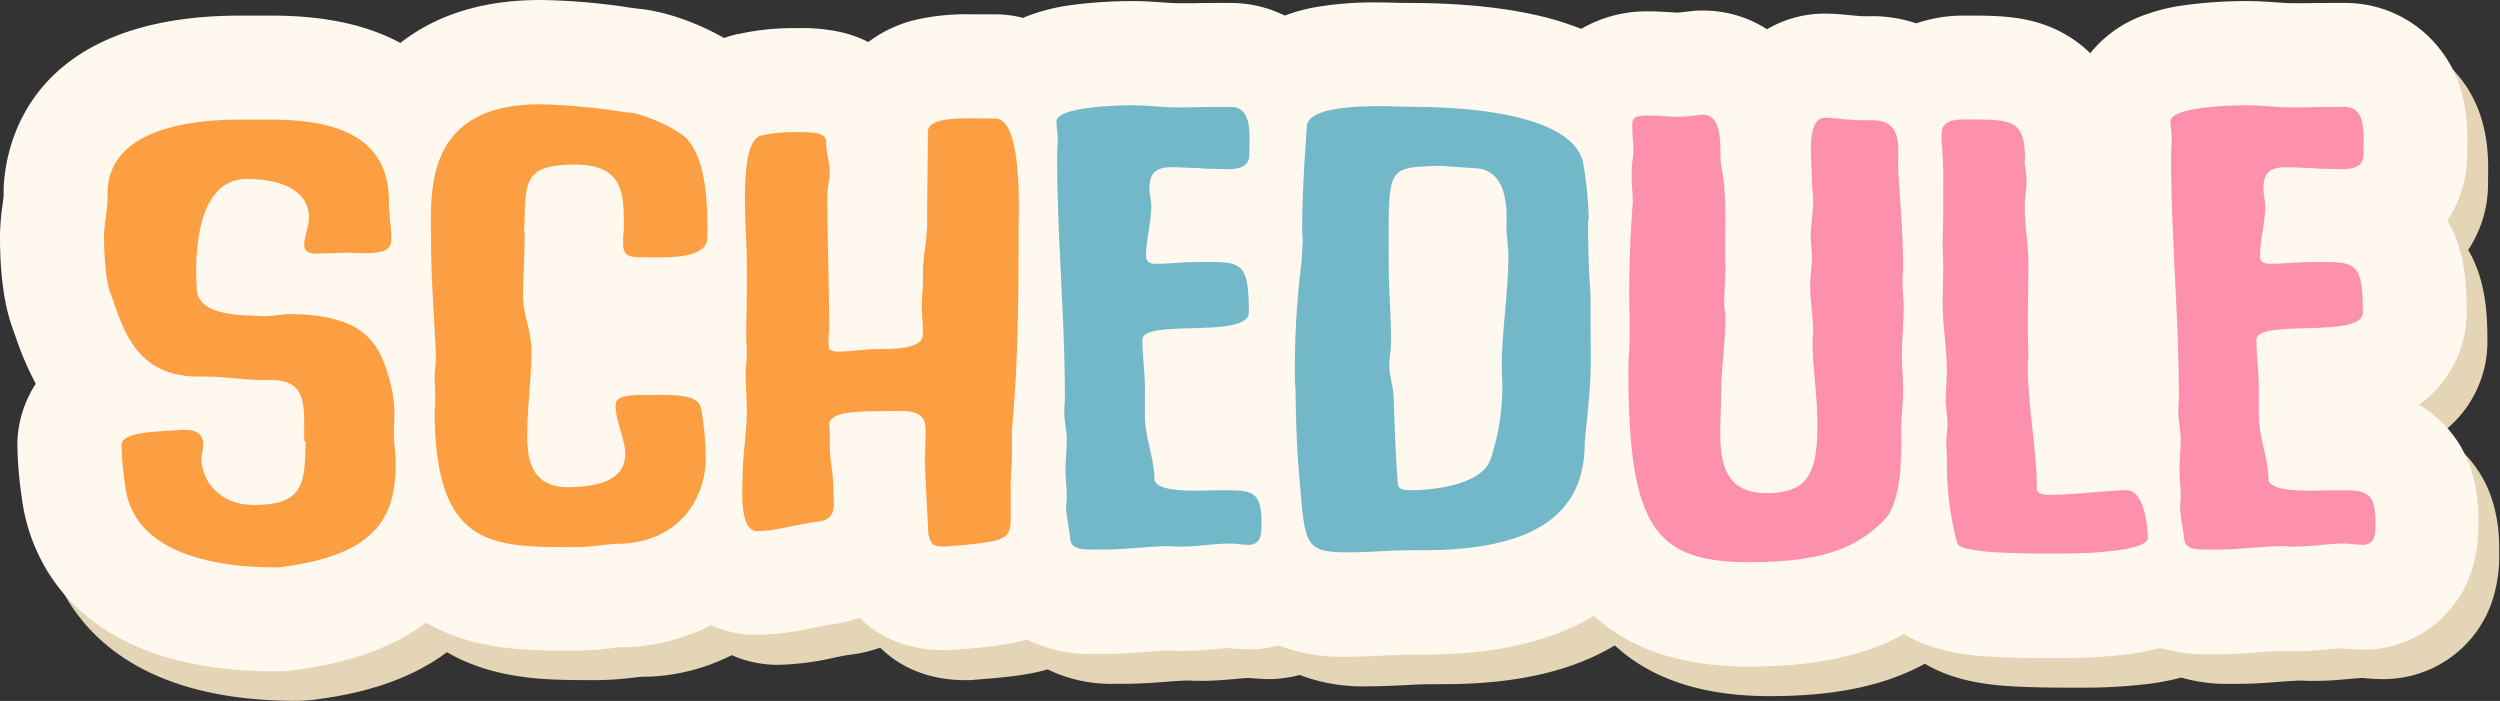
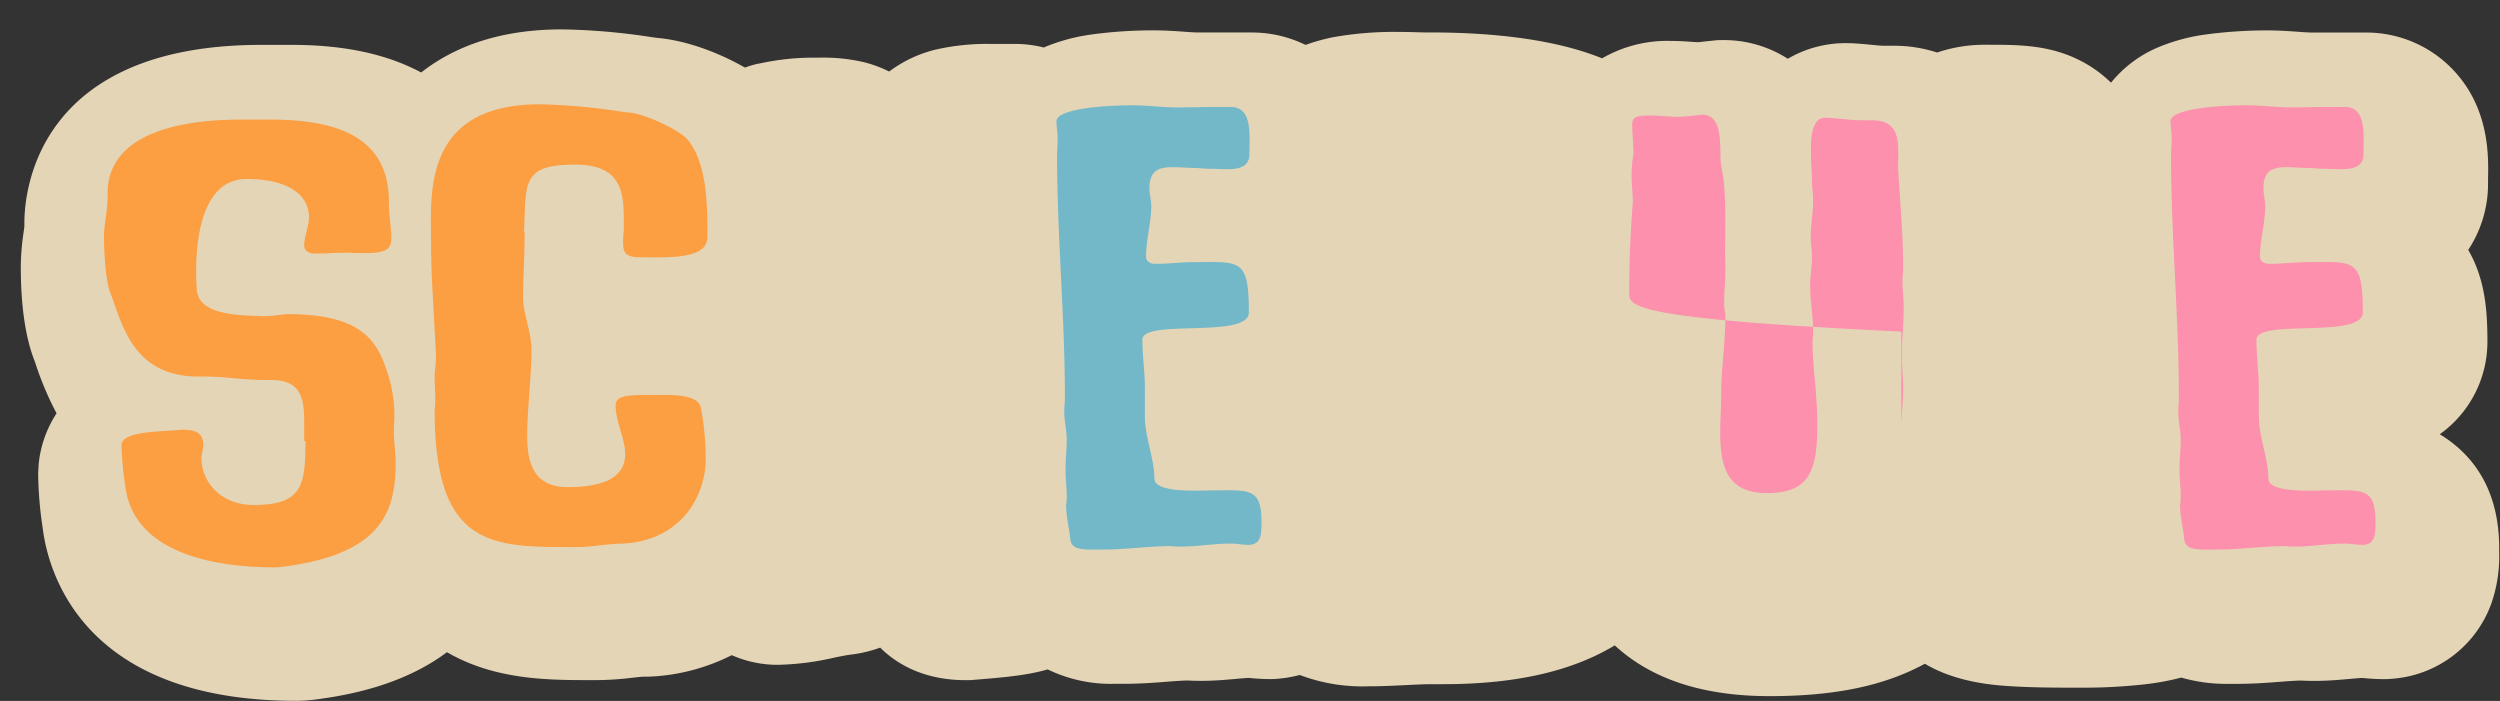
<svg xmlns="http://www.w3.org/2000/svg" height="134.8" preserveAspectRatio="xMidYMid meet" version="1.0" viewBox="0.0 0.0 480.8 134.8" width="480.8" zoomAndPan="magnify">
  <rect x="0.0" y="0.0" width="480.8" height="134.8" fill="#333333" stroke="none" />
  <g data-name="Layer 2">
    <g data-name="Layer 2">
      <g id="change1_1">
        <path d="M471.47,85.05a21.94,21.94,0,0,0-2.26-1.53,21.86,21.86,0,0,0,9.17-17.76c0-5.58-.32-11.88-3.69-17.7a23,23,0,0,0,3.81-12.71c0-.29,0-.6,0-.92.1-4.49.3-13.85-7-21.29a23,23,0,0,0-16.62-6.88h-3c-1.35,0-2.69,0-4,0-1.07,0-2.12,0-3.15,0-.74,0-1.8-.08-2.92-.16-1.69-.12-3.6-.25-5.75-.25a87.81,87.81,0,0,0-12.2.83A36.14,36.14,0,0,0,415.3,9a23.33,23.33,0,0,0-9.31,6.9,24.33,24.33,0,0,0-4.31-3.35c-6.49-3.94-13-3.94-19.29-3.94h-.55a28.28,28.28,0,0,0-9.29,1.49A26.82,26.82,0,0,0,364,8.8H362.2c-.44,0-1.65-.12-2.37-.19-1.54-.15-3.12-.31-4.81-.31a21.93,21.93,0,0,0-11.19,3,22.71,22.71,0,0,0-12.4-3.59c-.63,0-1.26,0-1.88.09l-1.91.2-1.05.12-1.18-.07c-1.13-.08-2.54-.18-4.15-.18a24.92,24.92,0,0,0-13.14,3.35q-2.24-.9-4.81-1.66c-7.56-2.2-17.06-3.32-28.21-3.32l-.78,0c-1.23,0-3.07-.1-5.21-.1a67,67,0,0,0-12.63,1,35.52,35.52,0,0,0-5.39,1.5,23.52,23.52,0,0,0-10.42-2.39h-3c-1.34,0-2.68,0-4,0-1.07,0-2.12,0-3.15,0-.74,0-1.8-.08-2.92-.16-1.69-.12-3.6-.25-5.75-.25a87.81,87.81,0,0,0-12.2.83A36.36,36.36,0,0,0,201.05,9l-.3.14a22.14,22.14,0,0,0-5.4-.69l-1.94,0-2.63,0a45.27,45.27,0,0,0-10.45,1A24.53,24.53,0,0,0,171,13.76a23.39,23.39,0,0,0-4.85-1.8,34.27,34.27,0,0,0-8.6-.87h-.71A48.19,48.19,0,0,0,146,12.23l-.13,0a20.16,20.16,0,0,0-2.61.77c-5.06-2.9-11.29-5.23-16.79-5.7l-1.24-.17a123.89,123.89,0,0,0-17.3-1.48C97,5.68,88,8.46,81,13.94c-6.65-3.55-14.8-5.31-24.89-5.31H50.25C6.89,8.63,4.69,37.11,4.69,42.81v.57c0,.28-.11.95-.17,1.44A46.42,46.42,0,0,0,4,51.26C4,58.87,4.9,65,6.69,69.53l.19.55a60.2,60.2,0,0,0,4,9.41,21.77,21.77,0,0,0-3.46,9.93c0,.58-.08,1.17-.08,1.76a74.69,74.69,0,0,0,.86,10.3c1,8.24,7.48,33.3,48.74,33.3a30.21,30.21,0,0,0,4.46-.35c10.86-1.45,18.8-4.69,24.56-9,9.23,5.35,19.41,5.37,27.75,5.37h1.16a60.44,60.44,0,0,0,6.78-.46c.71-.08,1.69-.19,2-.2l1,0A38.57,38.57,0,0,0,140.73,126a21.88,21.88,0,0,0,8.83,1.86,53.14,53.14,0,0,0,11-1.41c1-.2,2.21-.45,2.78-.52a25.38,25.38,0,0,0,5.94-1.38c4.08,4.06,9.72,6.26,16.46,6.26.54,0,1.08,0,1.61-.07,5.58-.45,10.06-.82,14.14-2a27.8,27.8,0,0,0,12.83,2.77h1.83c3,0,5.65-.2,8-.38,1.52-.12,3-.23,4.25-.26,1,.06,1.84.07,2.62.07,2.55,0,4.82-.21,6.64-.37.95-.09,1.86-.17,2.5-.2h0a39.33,39.33,0,0,0,4,.23c.48,0,.95,0,1.42-.05a24.14,24.14,0,0,0,4.38-.74,34,34,0,0,0,13.17,2.18c2.59,0,5-.12,7.22-.23,1.81-.09,3.53-.18,5-.18h2.2c13.84,0,24.66-2.44,33-7.46,6.4,5.9,15.84,9.76,29.77,9.76,12.44,0,22-1.94,29.87-6.23,3.87,2.31,8.84,3.73,14.9,4.21,4.24.34,9,.39,12.73.39h3.78a105.56,105.56,0,0,0,10.85-.64,48.8,48.8,0,0,0,7.05-1.3,31.13,31.13,0,0,0,8.94,1.21h1.83c3,0,5.66-.2,8-.38,1.53-.12,3-.23,4.26-.26,1,.06,1.83.07,2.62.07,2.54,0,4.81-.21,6.64-.37,1-.09,1.85-.17,2.49-.2h.05a39.37,39.37,0,0,0,4,.23c.47,0,.94,0,1.41-.05a22,22,0,0,0,19.42-14.56,27.55,27.55,0,0,0,1.48-9.82C480.81,96.88,477.67,89.8,471.47,85.05Z" fill="#e5d5b7" />
      </g>
      <g id="change2_1">
-         <path d="M467.47,79.36a23.53,23.53,0,0,0-2.26-1.52,21.87,21.87,0,0,0,9.17-17.76c0-5.59-.32-11.88-3.69-17.7a23,23,0,0,0,3.81-12.71c0-.29,0-.6,0-.92.1-4.5.3-13.86-7-21.29A23,23,0,0,0,450.91.57h-3c-1.35,0-2.69,0-4,.05-1.07,0-2.12,0-3.15,0-.74,0-1.8-.08-2.92-.16-1.69-.12-3.6-.25-5.75-.25a89,89,0,0,0-12.2.82,36.61,36.61,0,0,0-8.57,2.27A23.31,23.31,0,0,0,402,10.23a24.75,24.75,0,0,0-4.31-3.34C391.19,3,384.69,3,378.39,3h-.55a28,28,0,0,0-9.29,1.49A26.81,26.81,0,0,0,360,3.11H358.2c-.44,0-1.65-.12-2.37-.19-1.54-.14-3.12-.3-4.81-.3a21.93,21.93,0,0,0-11.19,3,22.71,22.71,0,0,0-12.4-3.59c-.63,0-1.26,0-1.88.09l-1.91.2-1.05.12-1.18-.08c-1.13-.07-2.54-.17-4.15-.17a24.92,24.92,0,0,0-13.14,3.35C302.63,5,301,4.4,299.31,3.9,291.75,1.7,282.25.58,271.1.57l-.78,0c-1.23,0-3.07-.1-5.21-.1a66.16,66.16,0,0,0-12.63,1A34.4,34.4,0,0,0,247.09,3,23.52,23.52,0,0,0,236.67.57h-3c-1.34,0-2.68,0-4,.05-1.07,0-2.12,0-3.15,0-.74,0-1.8-.08-2.92-.16-1.69-.12-3.6-.25-5.75-.25a89,89,0,0,0-12.2.82,36.83,36.83,0,0,0-8.58,2.27l-.3.14a22.14,22.14,0,0,0-5.4-.69l-1.94,0-2.63,0a44.72,44.72,0,0,0-10.45,1A24.53,24.53,0,0,0,167,8.08a23.39,23.39,0,0,0-4.85-1.8,34.27,34.27,0,0,0-8.6-.87h-.71A48.19,48.19,0,0,0,142,6.55l-.13,0a21.73,21.73,0,0,0-2.61.76C134.21,4.45,128,2.12,122.48,1.65l-1.24-.17A123.89,123.89,0,0,0,103.94,0C93,0,84,2.78,77,8.26,70.38,4.7,62.23,3,52.14,3H46.25C2.89,3,.69,31.42.69,37.13v.57c0,.27-.11.94-.17,1.44A46.26,46.26,0,0,0,0,45.57c0,7.61.9,13.75,2.69,18.28l.19.55a60.6,60.6,0,0,0,4,9.41,21.77,21.77,0,0,0-3.46,9.93c-.05.58-.08,1.17-.08,1.75A74.71,74.71,0,0,0,4.21,95.8c1,8.24,7.48,33.3,48.74,33.3a30.21,30.21,0,0,0,4.46-.35c10.86-1.46,18.8-4.69,24.56-9,9.23,5.35,19.41,5.37,27.75,5.37h1.16a60.44,60.44,0,0,0,6.78-.46c.71-.08,1.69-.19,2-.2l1,0a38.87,38.87,0,0,0,16.06-4.21,21.87,21.87,0,0,0,8.83,1.85,53.19,53.19,0,0,0,11-1.4c1-.2,2.21-.45,2.78-.52a24.91,24.91,0,0,0,5.94-1.39c4.08,4.07,9.72,6.26,16.46,6.26.54,0,1.08,0,1.61-.06,5.58-.45,10.06-.82,14.14-2a27.67,27.67,0,0,0,12.83,2.78h1.83c3,0,5.65-.2,8-.38,1.52-.12,3-.23,4.25-.26,1,.06,1.84.07,2.62.07,2.55,0,4.82-.21,6.64-.38.95-.08,1.86-.16,2.5-.19h0a39.33,39.33,0,0,0,4,.23c.48,0,.95,0,1.42,0a24.14,24.14,0,0,0,4.38-.74,34,34,0,0,0,13.17,2.18c2.59,0,5-.12,7.22-.23,1.81-.09,3.53-.18,5-.18h2.2c13.84,0,24.66-2.44,33-7.46,6.4,5.89,15.84,9.76,29.77,9.76,12.44,0,22-1.94,29.87-6.23,3.87,2.31,8.84,3.73,14.9,4.21,4.24.34,9,.39,12.73.39h3.78a105.56,105.56,0,0,0,10.85-.64,48.71,48.71,0,0,0,7.05-1.31,30.76,30.76,0,0,0,8.94,1.22h1.83c3,0,5.66-.2,8-.38,1.53-.12,3-.23,4.26-.26,1,.06,1.83.07,2.62.07,2.54,0,4.81-.21,6.64-.38,1-.08,1.85-.16,2.49-.19h.05a39.37,39.37,0,0,0,4,.23c.47,0,.94,0,1.41,0a22,22,0,0,0,19.42-14.56,27.55,27.55,0,0,0,1.48-9.82C476.81,91.2,473.67,84.12,467.47,79.36Z" fill="#fff8ee" />
-       </g>
+         </g>
      <g id="change3_1">
        <path d="M58.5,81.07c0-5.17-1-8-6.59-8H50.52c-3.7,0-7.4-.65-11.21-.65H38.15c-12,0-14.45-9.1-16.76-15.66-1.16-2.37-1.39-9-1.39-11.15,0-2.54.69-5.08.69-7.78v-.66C20.69,26.56,32.6,23,46.25,23h5.89C64.86,23,74.8,26.39,74.8,38.77v.49c0,2.13.46,4.43.46,6.56,0,2-.8,2.87-5.2,2.87-1.15,0-2.31-.08-3.47-.08-2,0-3.93.16-5.89.16-1.39,0-2.2-.57-2.2-1.56,0-1.72.92-3.68.92-5.41,0-4.42-4.16-7.37-12-7.37-11.33,0-9.6,20.24-9.6,20.82,0,5.41,7.75,5.33,12.84,5.57,1.85,0,3.93-.41,4.62-.41,14.57,0,17.46,5.33,19.43,11.89a26.2,26.2,0,0,1,1.15,7.21c0,1.15-.11,2.38-.11,3.53,0,2,.34,4,.34,6,0,9.59-2.89,17.46-21.39,19.92a12.5,12.5,0,0,1-1.73.16c-13,0-27.52-3.28-28.9-15.82a57.24,57.24,0,0,1-.7-7.79c.23-2.62,7.4-2.45,11.45-2.86,2.31,0,4.28.24,4.28,3,0,.82-.35,1.64-.35,2.46,0,4.75,3.93,9,9.94,9,9.25,0,10.06-3.44,10.06-12.29H58.5Z" fill="#fc9f42" />
      </g>
      <g id="change3_2">
        <path d="M100.59,57.05c0,3.28,1.62,6.72,1.62,10.25,0,5.57-.81,11-.81,16.47,0,4.1.57,9.76,7.51,9.92,5.78,0,11.33-1.15,11.33-6.39,0-2.87-1.85-6.23-1.85-9.35,0-1.88,2.31-2,6.71-2,3.58,0,9.25-.32,9.71,2.54a54,54,0,0,1,.92,9.68c0,7.29-4.74,15.82-16.07,16.39-2.77,0-5.78.66-8.78.66-16.19,0-27.29.32-27.29-26.4a12.68,12.68,0,0,0,.12-2.13c0-1.39-.12-2.87-.12-4.26s.35-3,.23-4.51c-.34-7.54-.92-14.43-.92-21.48,0-8.77-1.85-26.39,21-26.39a123.14,123.14,0,0,1,16.53,1.56c3.24,0,10.06,3.36,11.68,5.08,4.16,4.75,3.93,14.18,3.93,18.93,0,4.43-8,3.86-13.41,3.86-3.12-.17-2.78-1.64-2.78-4.18a10.86,10.86,0,0,0,.12-2c0-5.66.11-11.64-9.37-11.64-10.52,0-9.36,3.69-9.82,13h.11C100.93,48.85,100.59,53.61,100.59,57.05Z" fill="#fc9f42" />
      </g>
      <g id="change3_3">
-         <path d="M161.17,67.62c2.55,0,5.21-.49,7.75-.49h.58c4.85,0,8-.65,8-2.87,0-1.88-.23-3.77-.23-5.65,0-1.4.23-2.79.23-4.18V52.54c0-3.19.81-6.47.81-9.83,0-5.66.12-11.23.12-16.89v-.41c0-3.2,7.51-2.62,12.95-2.62,5.78,0,4.39,21.47,4.51,22.37,0,12.3-.12,24.76-1.16,36.07a23,23,0,0,0-.12,2.87V87c0,2.13-.23,4.26-.23,6.39v4.43c0,6,.58,6.23-12.6,7.29-2.31,0-2.66-.24-3.24-2.37l-.69-13.77c0-1.31.12-2.63.12-3.94,0-3.28.81-6-4.86-6-5.9.16-13.64-.41-13.64,2.7,0,.58.11,1.07.11,1.64v2.3c0,2.78.7,5.65.7,8.44s.92,5.82-3.12,6.23c-3.59.41-8,1.8-11.57,1.8s-2.77-8.93-2.77-10.24c0-4.43.81-8.69.81-13.12,0-2.21-.23-4.59-.23-6.88,0-1.31.23-2.63.23-3.94,0-1.06-.12-2.13-.12-3.19,0-3,.12-5.91.12-8.86V50.57c0-6.06-1.85-23.44,2.77-24.5a28.52,28.52,0,0,1,6.48-.66c3.12,0,6-.08,6,1.88s.69,3.94.69,5.83c0,1.47-.46,3-.46,4.5,0,8.36.35,16.81.35,25.17,0,.9-.12,1.88-.12,2.79a6.42,6.42,0,0,0,.12,1.55A2.8,2.8,0,0,0,161.17,67.62Z" fill="#fc9f42" />
-       </g>
+         </g>
      <g id="change4_1">
        <path d="M221.06,36.23c0,1.15.35,2.29.35,3.44,0,3.12-1,6.48-1,9.59,0,1,.69,1.48,1.85,1.48,2.43,0,5-.33,7.51-.33,8.67,0,10.41-.82,10.41,9.67,0,5.17-20.47,1.15-20.47,5.25,0,3.11.47,6.23.47,9.26v5.33c0,4.26,1.85,8.2,1.85,12.38.58,2.62,9.13,2,11.67,2,6.48,0,8.91-.5,8.91,6.06,0,2.3,0,4.26-2.32,4.43-1.38,0-2.42-.25-3.7-.25-3.12,0-6.24.58-9.48.58a12.81,12.81,0,0,1-1.85-.09c-4.39,0-8.67.66-13.06.66-3.7,0-6.13.25-6.36-2s-.81-4.42-.81-6.56a9.08,9.08,0,0,0,.12-1.8c0-1.64-.23-3.28-.23-4.92,0-2,.23-3.93.23-5.9,0-1.72-.47-3.52-.47-5.25,0-1.06.12-1.88.12-2.86,0-15.58-1.5-31-1.5-46.24,0-1.23.11-2.45.11-3.68,0-1.07-.23-2.05-.23-3.12,0-2.54,9.71-3.11,14.69-3.11,2.88,0,5.78.41,8.67.41,2.31,0,4.74-.09,7.16-.09h3c4.28,0,3.58,5.5,3.58,9.1s-4.27,2.79-7.63,2.79c-.81,0-1.5-.08-2.77-.16C225.22,32.3,221.06,31,221.06,36.23Z" fill="#73b8c9" />
      </g>
      <g id="change4_2">
-         <path d="M305.93,69.59c0,5.25-.7,10.41-1.16,15.66,0,13.6-9.6,20.57-31.1,20.57h-2.2c-4,0-8.09.41-12.25.41-8.67,0-8.21-1.64-9.37-14.92-.46-5.08-.58-10-.69-15.16V75c0-.65-.12-1.31-.12-2a164.35,164.35,0,0,1,1.27-22.62c.12-1.31.12-2.62.24-3.85,0-.74-.12-1.56-.12-2.3,0-6.72.46-13.36.92-20.16.81-4.67,17.23-3.53,19.66-3.53,17.11,0,32.26,3,33.53,11.15a73.73,73.73,0,0,1,1,10c0,.41-.12.9-.12,1.31,0,4.51.12,9,.47,13.61ZM267.08,50.74c0,5.08.46,9.84.46,14.92,0,1.55-.35,3.11-.35,4.75,0,1.8.7,3.69.81,5.49.23,5.58.35,11.15.81,16.73,0,1.39.7,1.63,2.55,1.63,5.55,0,13.64-1.39,15.26-5.82a44.13,44.13,0,0,0,2.31-14.26c0-1.15-.12-2.29-.12-3.44,0-7,1.28-14.51,1.28-21.56,0-2.13-.47-4.18-.35-6.23V41.48c0-3.36-.81-8.69-5.67-9.1l-7.28-.49C266.38,32.3,267.08,31.8,267.08,50.74Z" fill="#73b8c9" />
-       </g>
+         </g>
      <g id="change5_1">
-         <path d="M313.33,56.39q0-8.73.69-17.45c0-1.81-.23-3.45-.23-5.09a25.87,25.87,0,0,1,.35-4.26c0-1.88-.23-3.85-.23-5.74,0-1.39,1-1.64,3.35-1.64,1.85,0,3.7.25,5.43.25,1.51,0,3-.25,4.74-.41,4.4,0,3.12,7.54,3.59,9.84,1.27,5.82.57,13.19.81,19.67,0,2.29-.24,4.67-.24,6.88,0,.82.24,1.73.24,2.54,0,4.92-.81,9.92-.81,14.6,0,8.6-2.2,19.26,8.78,19.26,8.44,0,9.71-4.59,9.71-13.36,0-5.49-.92-11-.92-15.74,0-.66.12-1.31.12-1.89,0-3-.58-5.9-.58-8.85,0-1.8.34-3.69.34-5.57,0-1.31-.23-2.71-.23-4,0-2.29.47-4.59.47-6.89,0-1.22-.24-2.54-.24-3.77,0-3.77-1.27-12.13,2.55-12.13,1.62,0,4.74.49,7.17.49H360c6.35,0,4.85,5.74,5.08,9.68.35,6.15.93,12.37.93,18.44,0,.9-.12,1.89-.12,2.87,0,1.64.23,3.28.23,4.84,0,3.19-.34,6.31-.34,9.42,0,2.22.23,4.35.23,6.48,0,3-.47,6.15-.35,9.1V85c0,4.92-.35,11.23-2.89,14.59-5.2,5.49-11.68,8.53-26.36,8.53-18.27,0-23.24-6.89-23.24-37.13,0-1.89.23-3.78.23-5.66V63.77C313.44,61.31,313.33,58.85,313.33,56.39Z" fill="#fc90ad" />
+         <path d="M313.33,56.39q0-8.73.69-17.45c0-1.81-.23-3.45-.23-5.09a25.87,25.87,0,0,1,.35-4.26c0-1.88-.23-3.85-.23-5.74,0-1.39,1-1.64,3.35-1.64,1.85,0,3.7.25,5.43.25,1.51,0,3-.25,4.74-.41,4.4,0,3.12,7.54,3.59,9.84,1.27,5.82.57,13.19.81,19.67,0,2.29-.24,4.67-.24,6.88,0,.82.24,1.73.24,2.54,0,4.92-.81,9.92-.81,14.6,0,8.6-2.2,19.26,8.78,19.26,8.44,0,9.71-4.59,9.71-13.36,0-5.49-.92-11-.92-15.74,0-.66.12-1.31.12-1.89,0-3-.58-5.9-.58-8.85,0-1.8.34-3.69.34-5.57,0-1.31-.23-2.71-.23-4,0-2.29.47-4.59.47-6.89,0-1.22-.24-2.54-.24-3.77,0-3.77-1.27-12.13,2.55-12.13,1.62,0,4.74.49,7.17.49H360c6.35,0,4.85,5.74,5.08,9.68.35,6.15.93,12.37.93,18.44,0,.9-.12,1.89-.12,2.87,0,1.64.23,3.28.23,4.84,0,3.19-.34,6.31-.34,9.42,0,2.22.23,4.35.23,6.48,0,3-.47,6.15-.35,9.1V85V63.77C313.44,61.31,313.33,58.85,313.33,56.39Z" fill="#fc90ad" />
      </g>
      <g id="change5_2">
-         <path d="M389.75,34.75c0,1.64-.35,3.28-.35,4.92,0,3.69.7,7.46.7,11.15,0,4.18-.12,8.2-.12,12.46,0,1.72.12,3.44.12,5.08,0,.58-.12,1.15-.12,1.81,0,8,1.74,16.06,1.74,23.93.11.74.92,1.07,2.19,1.07,5.09,0,10.18-.74,15-.91,3.93,0,4.16,8.69,4.16,9.19,0,2.7-13.18,3-15.37,3-5.78,0-20.7.24-21.28-2a58.53,58.53,0,0,1-2-14.84V87.87c0-.82-.12-1.64-.12-2.46,0-1.31.23-2.7.23-4,0-1.48-.34-3-.34-4.43,0-1.8.23-3.69.23-5.49,0-4.43-.81-8.86-.81-13.28,0-2.38.11-4.84.11-7.22,0-1.47-.11-2.95-.11-4.5s.11-2.95.11-4.51V35.82a80.8,80.8,0,0,0-.34-9c0-2.05-.12-3.85,4.39-3.85,9.37,0,11.68-.08,11.68,8,0,.09,0,.09-.12.09C389.52,32.3,389.75,33.52,389.75,34.75Z" fill="#fc90ad" />
-       </g>
+         </g>
      <g id="change5_3">
        <path d="M435.3,36.23c0,1.15.35,2.29.35,3.44,0,3.12-1,6.48-1,9.59,0,1,.69,1.48,1.85,1.48,2.43,0,5-.33,7.52-.33,8.67,0,10.4-.82,10.4,9.67,0,5.17-20.46,1.15-20.46,5.25,0,3.11.46,6.23.46,9.26v5.33c0,4.26,1.85,8.2,1.85,12.38.58,2.62,9.13,2,11.68,2,6.47,0,8.9-.5,8.9,6.06,0,2.3,0,4.26-2.31,4.43-1.39,0-2.43-.25-3.7-.25-3.13,0-6.25.58-9.48.58a12.67,12.67,0,0,1-1.85-.09c-4.4,0-8.68.66-13.07.66-3.7,0-6.13.25-6.36-2s-.81-4.42-.81-6.56a9.08,9.08,0,0,0,.12-1.8c0-1.64-.23-3.28-.23-4.92,0-2,.23-3.93.23-5.9,0-1.72-.46-3.52-.46-5.25,0-1.06.11-1.88.11-2.86,0-15.58-1.5-31-1.5-46.24,0-1.23.12-2.45.12-3.68,0-1.07-.24-2.05-.24-3.12,0-2.54,9.72-3.11,14.69-3.11,2.89,0,5.78.41,8.67.41,2.31,0,4.74-.09,7.17-.09h3c4.28,0,3.59,5.5,3.59,9.1s-4.28,2.79-7.63,2.79c-.81,0-1.51-.08-2.78-.16C439.47,32.3,435.3,31,435.3,36.23Z" fill="#fc90ad" />
      </g>
    </g>
  </g>
</svg>